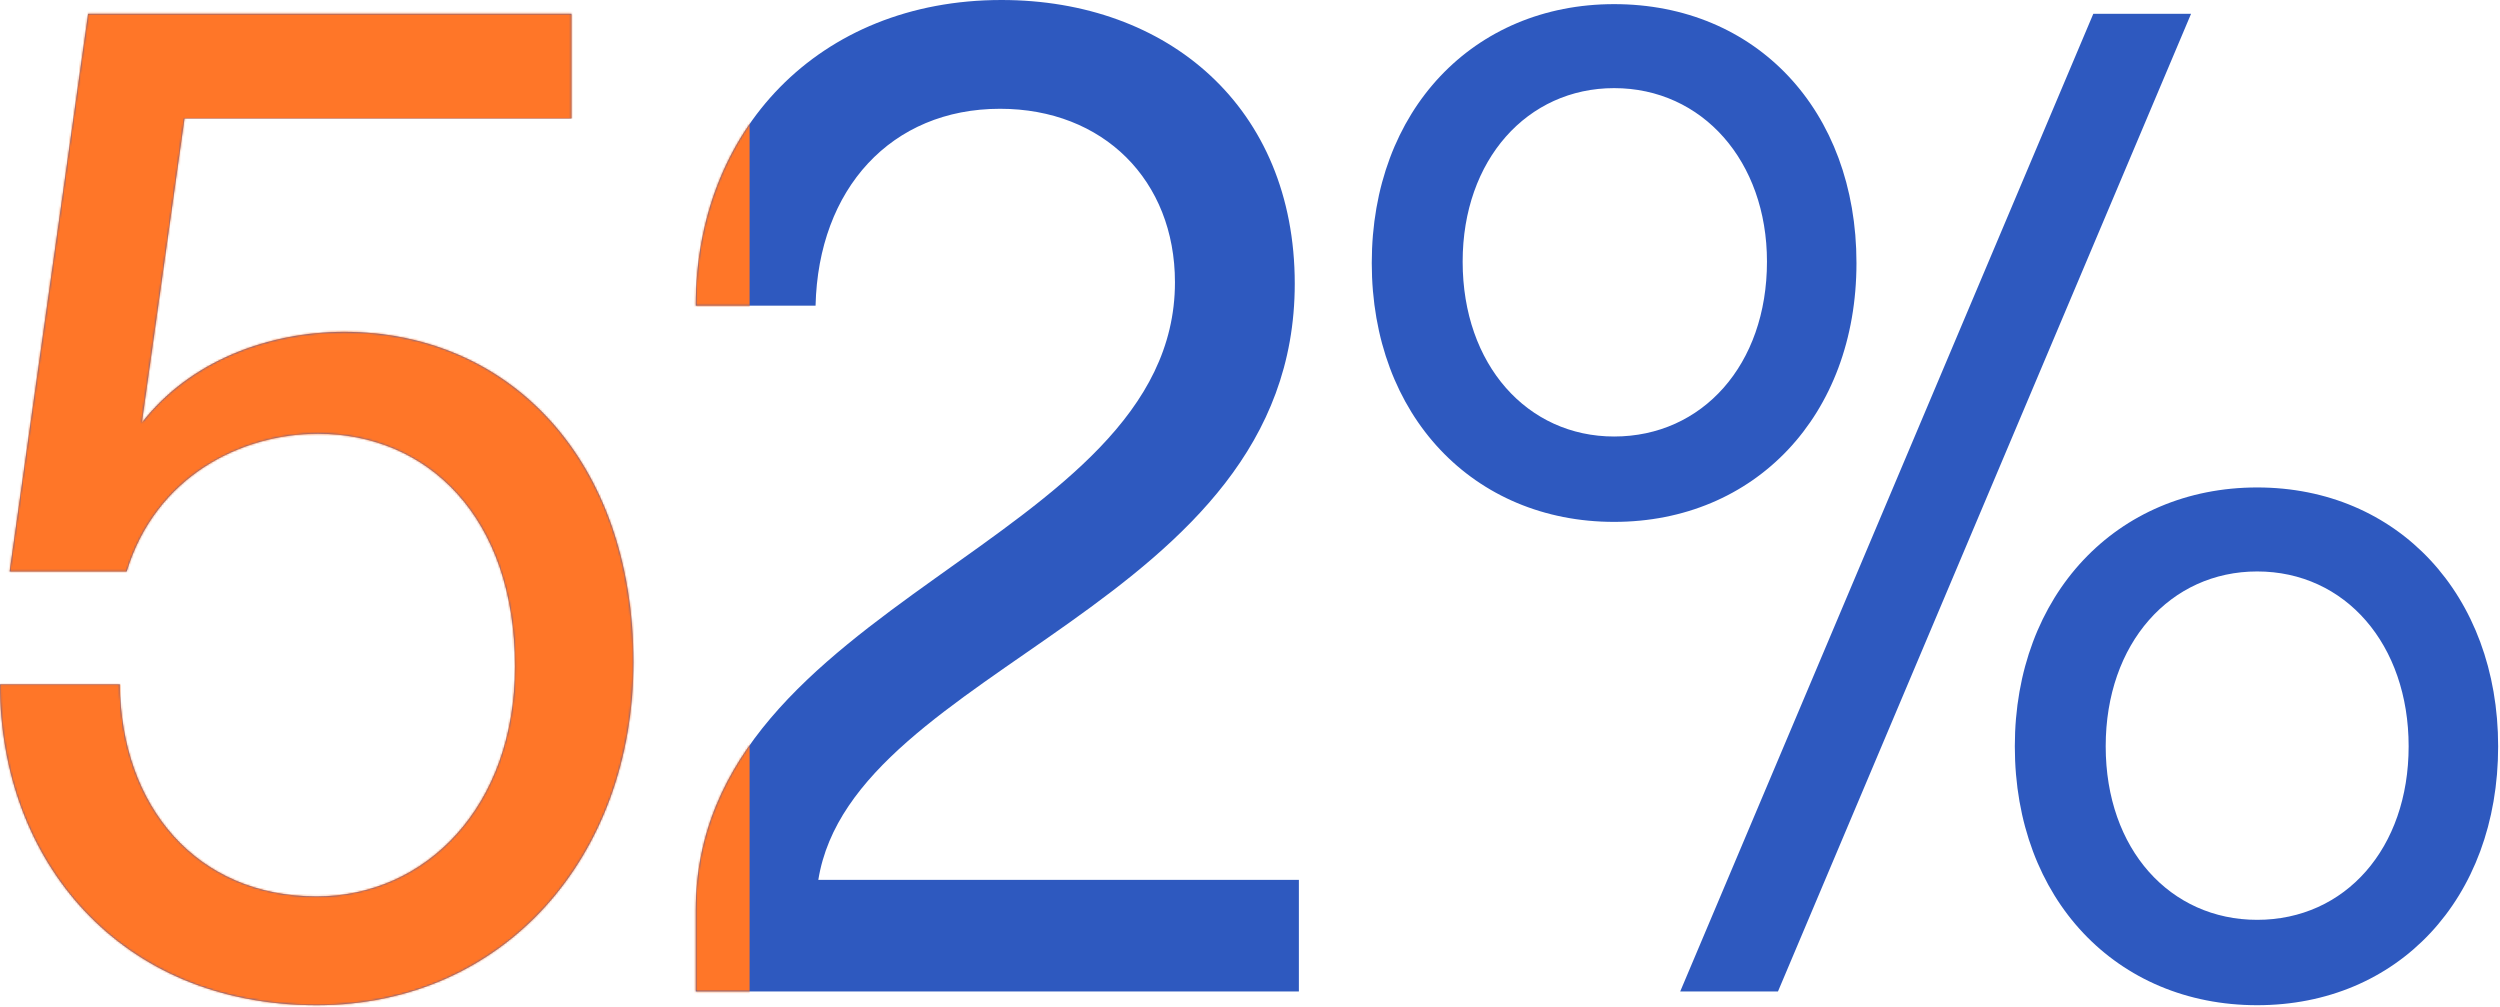
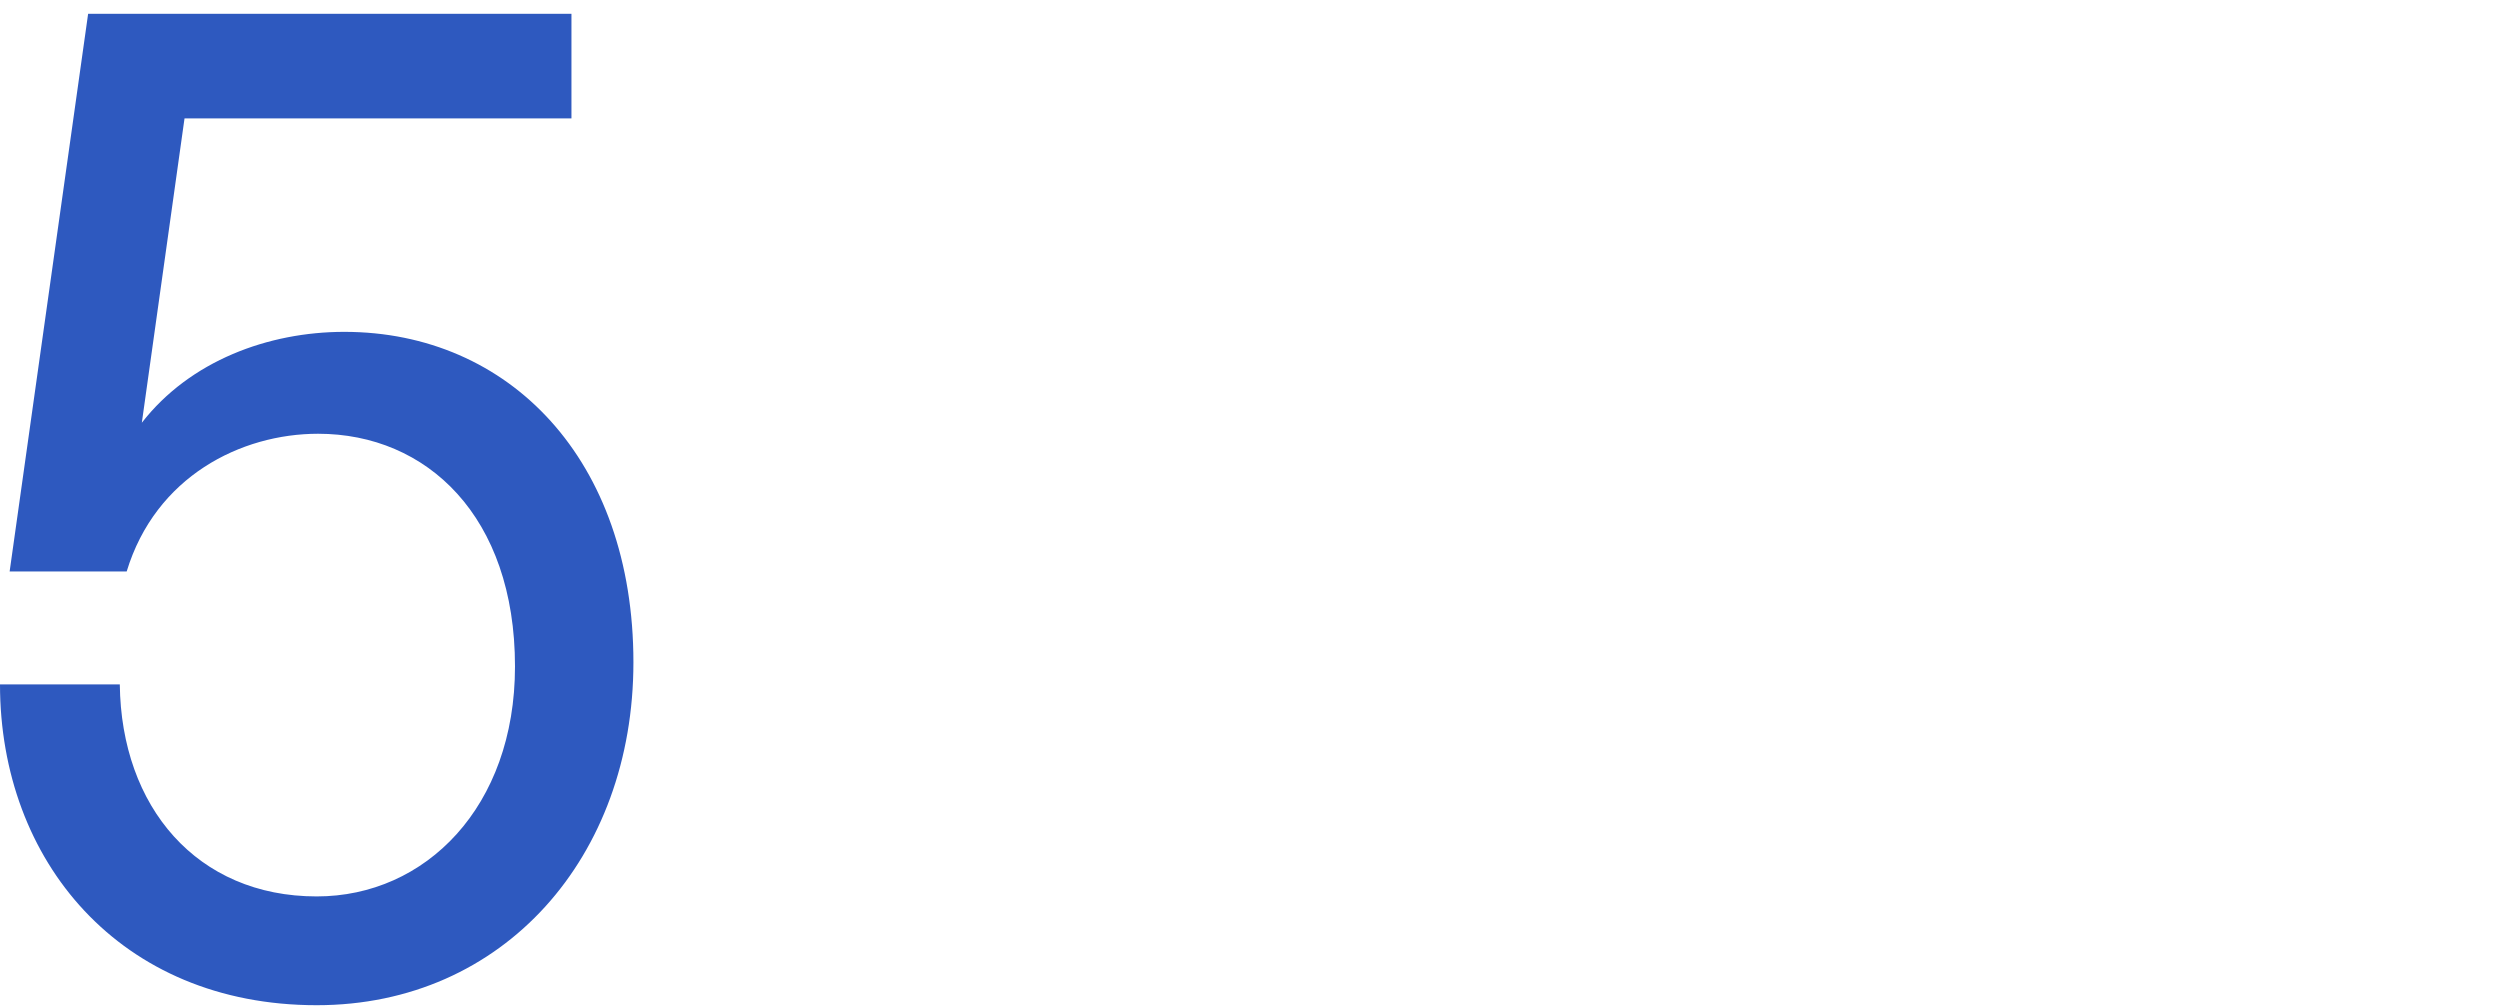
<svg xmlns="http://www.w3.org/2000/svg" width="1224" height="493" viewBox="0 0 1224 493" fill="none">
-   <path d="M790.273 255.513C721.507 255.513 671.618 203.601 671.618 128.768C671.618 53.934 721.507 2.023 790.273 2.023C859.713 2.023 908.928 53.934 908.928 128.768C908.928 203.601 859.039 255.513 790.273 255.513ZM1024.89 6.742H1072.75L870.5 485.407H822.633L1024.89 6.742ZM790.273 213.714C833.42 213.714 865.107 178.657 865.107 128.094C865.107 78.879 833.42 43.147 790.273 43.147C747.8 43.147 716.114 78.204 716.114 128.094C716.114 178.657 747.8 213.714 790.273 213.714ZM1105.11 492.149C1036.35 492.149 986.458 440.237 986.458 365.404C986.458 291.244 1036.35 238.658 1105.11 238.658C1173.88 238.658 1223.09 291.244 1223.09 365.404C1223.09 440.237 1173.88 492.149 1105.11 492.149ZM1105.11 450.35C1148.26 450.35 1179.27 415.293 1179.27 365.404C1179.27 315.515 1148.26 279.783 1105.11 279.783C1062.64 279.783 1030.95 314.84 1030.95 365.404C1030.95 415.967 1062.64 450.35 1105.11 450.35Z" fill="#2E59BF" />
-   <path d="M400.646 430.799H635.933V485.407H340.644V445.631C340.644 293.941 575.257 266.3 575.257 138.206C575.257 88.317 540.2 53.26 489.637 53.26C436.377 53.26 400.646 92.362 399.297 149.667H340.644C340.644 64.047 400.646 0 490.311 0C571.887 0 633.911 52.586 633.911 138.88C633.911 297.312 417.5 325.627 400.646 430.799Z" fill="#2E59BF" />
  <path d="M155.061 492.149C58.653 492.149 0 421.361 0 335.066H58.653C59.328 395.068 96.407 438.889 155.061 438.889C208.321 438.889 252.142 395.068 252.142 326.302C252.142 252.817 208.995 212.366 155.735 212.366C117.981 212.366 76.182 233.265 62.024 279.784H4.719L43.147 6.742H279.783V57.98H90.34L69.44 206.973C93.036 176.635 131.464 162.477 168.544 162.477C249.445 162.477 310.121 225.175 310.121 324.279C310.121 419.338 246.749 492.149 155.061 492.149Z" fill="#2E59BF" />
  <mask id="mask0_2_43" style="mask-type:alpha" maskUnits="userSpaceOnUse" x="0" y="0" width="1224" height="493">
    <path d="M790.273 255.513C721.507 255.513 671.618 203.601 671.618 128.768C671.618 53.934 721.507 2.023 790.273 2.023C859.713 2.023 908.928 53.934 908.928 128.768C908.928 203.601 859.039 255.513 790.273 255.513ZM1024.89 6.742H1072.75L870.5 485.407H822.633L1024.89 6.742ZM790.273 213.714C833.42 213.714 865.107 178.657 865.107 128.094C865.107 78.879 833.42 43.147 790.273 43.147C747.8 43.147 716.114 78.204 716.114 128.094C716.114 178.657 747.8 213.714 790.273 213.714ZM1105.11 492.149C1036.35 492.149 986.458 440.237 986.458 365.404C986.458 291.244 1036.35 238.658 1105.11 238.658C1173.88 238.658 1223.09 291.244 1223.09 365.404C1223.09 440.237 1173.88 492.149 1105.11 492.149ZM1105.11 450.35C1148.26 450.35 1179.27 415.293 1179.27 365.404C1179.27 315.515 1148.26 279.783 1105.11 279.783C1062.64 279.783 1030.95 314.84 1030.95 365.404C1030.95 415.967 1062.64 450.35 1105.11 450.35Z" fill="#2E59BF" />
-     <path d="M400.646 430.799H635.933V485.407H340.644V445.631C340.644 293.941 575.257 266.3 575.257 138.206C575.257 88.317 540.2 53.26 489.637 53.26C436.377 53.26 400.646 92.362 399.297 149.667H340.644C340.644 64.047 400.646 0 490.311 0C571.887 0 633.911 52.586 633.911 138.88C633.911 297.312 417.5 325.627 400.646 430.799Z" fill="#2E59BF" />
-     <path d="M155.061 492.149C58.653 492.149 0 421.361 0 335.066H58.653C59.328 395.068 96.407 438.889 155.061 438.889C208.321 438.889 252.142 395.068 252.142 326.302C252.142 252.817 208.995 212.366 155.735 212.366C117.981 212.366 76.182 233.265 62.024 279.784H4.719L43.147 6.742H279.783V57.98H90.34L69.44 206.973C93.036 176.635 131.464 162.477 168.544 162.477C249.445 162.477 310.121 225.175 310.121 324.279C310.121 419.338 246.749 492.149 155.061 492.149Z" fill="#2E59BF" />
  </mask>
  <g mask="url(#mask0_2_43)">
-     <rect x="-21" y="-23" width="388" height="536" fill="#FF7628" />
-   </g>
+     </g>
</svg>